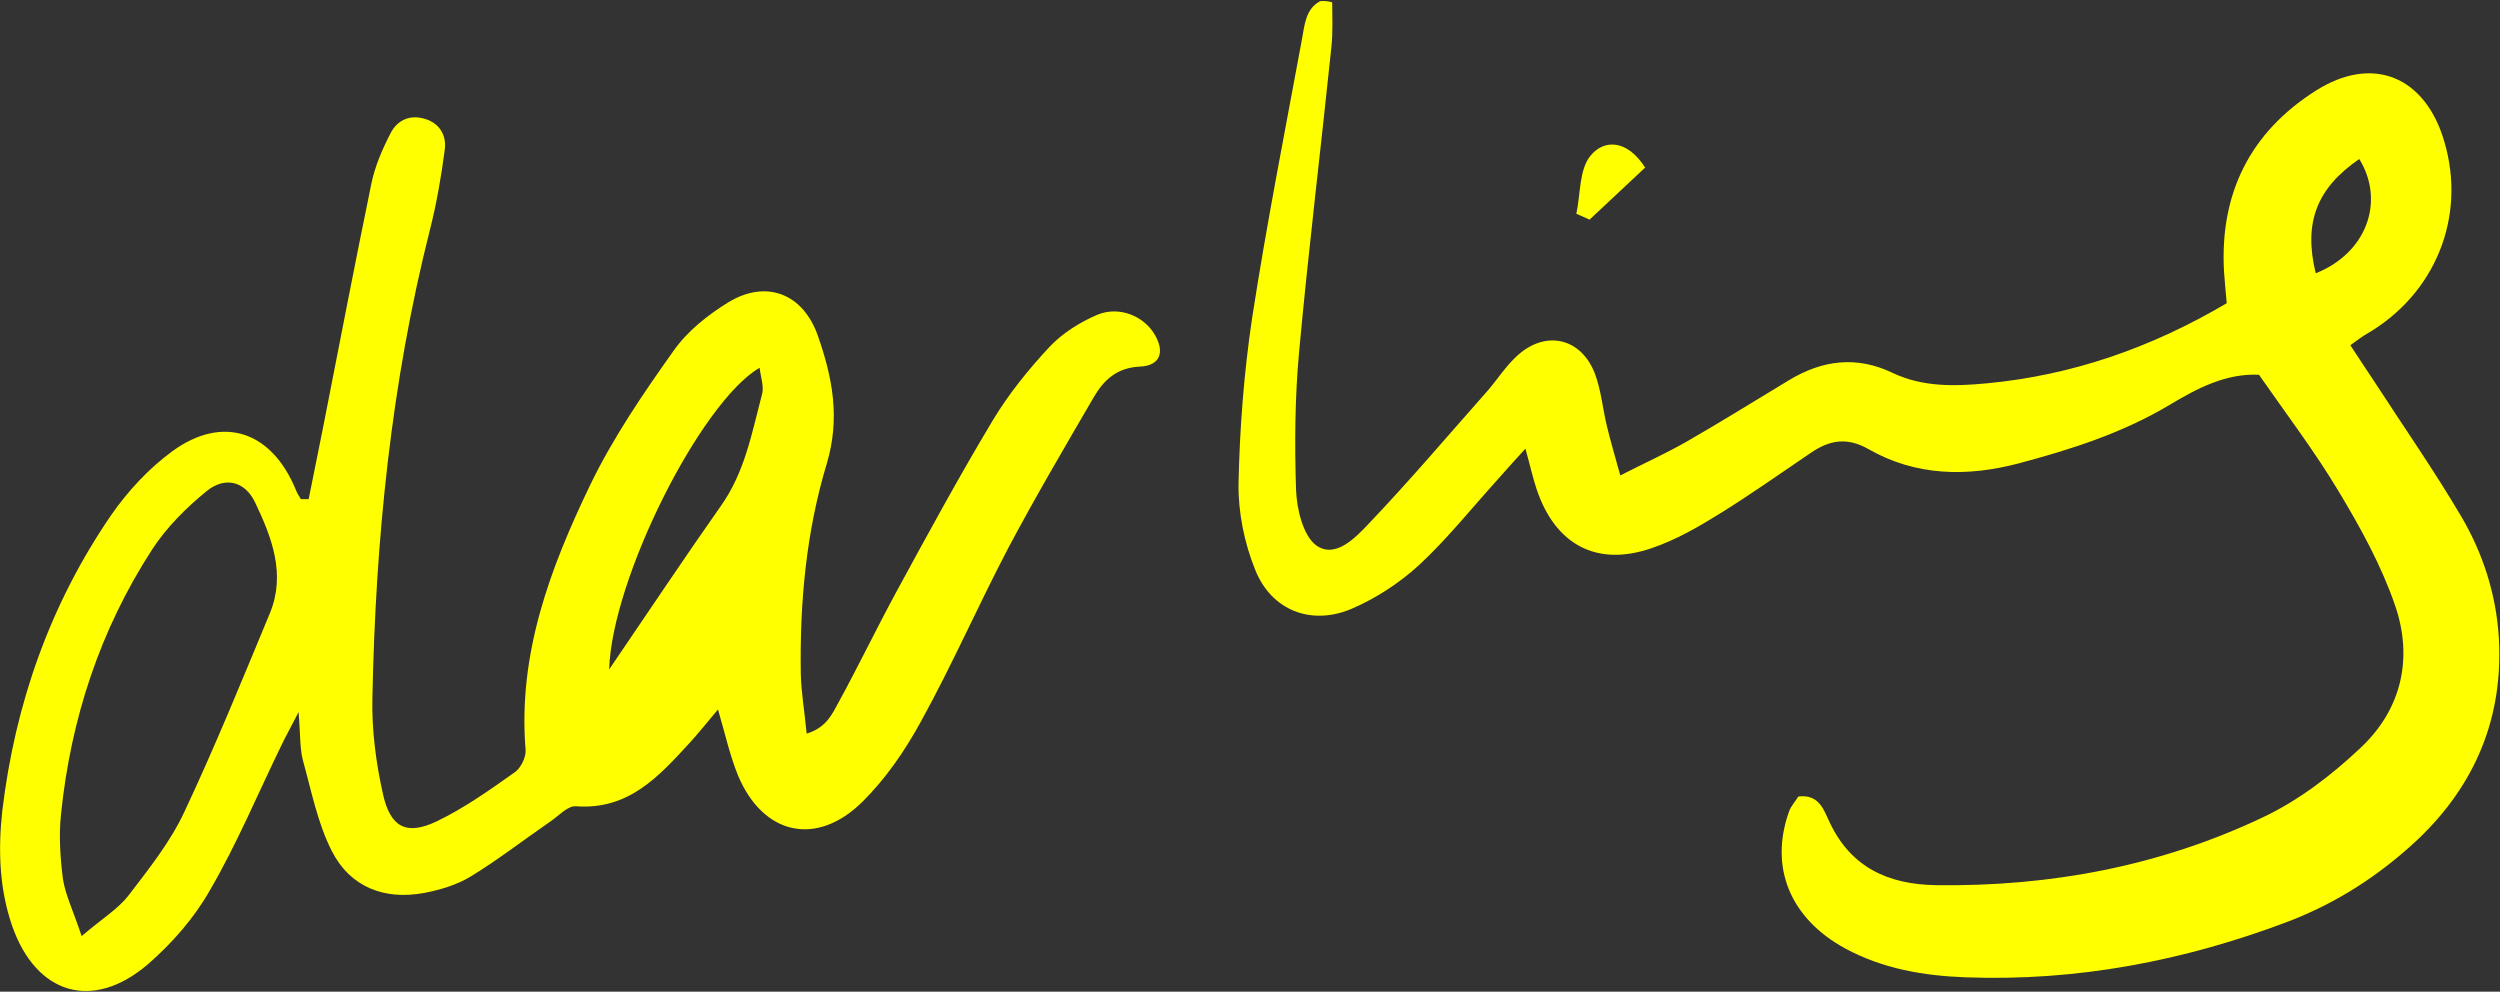
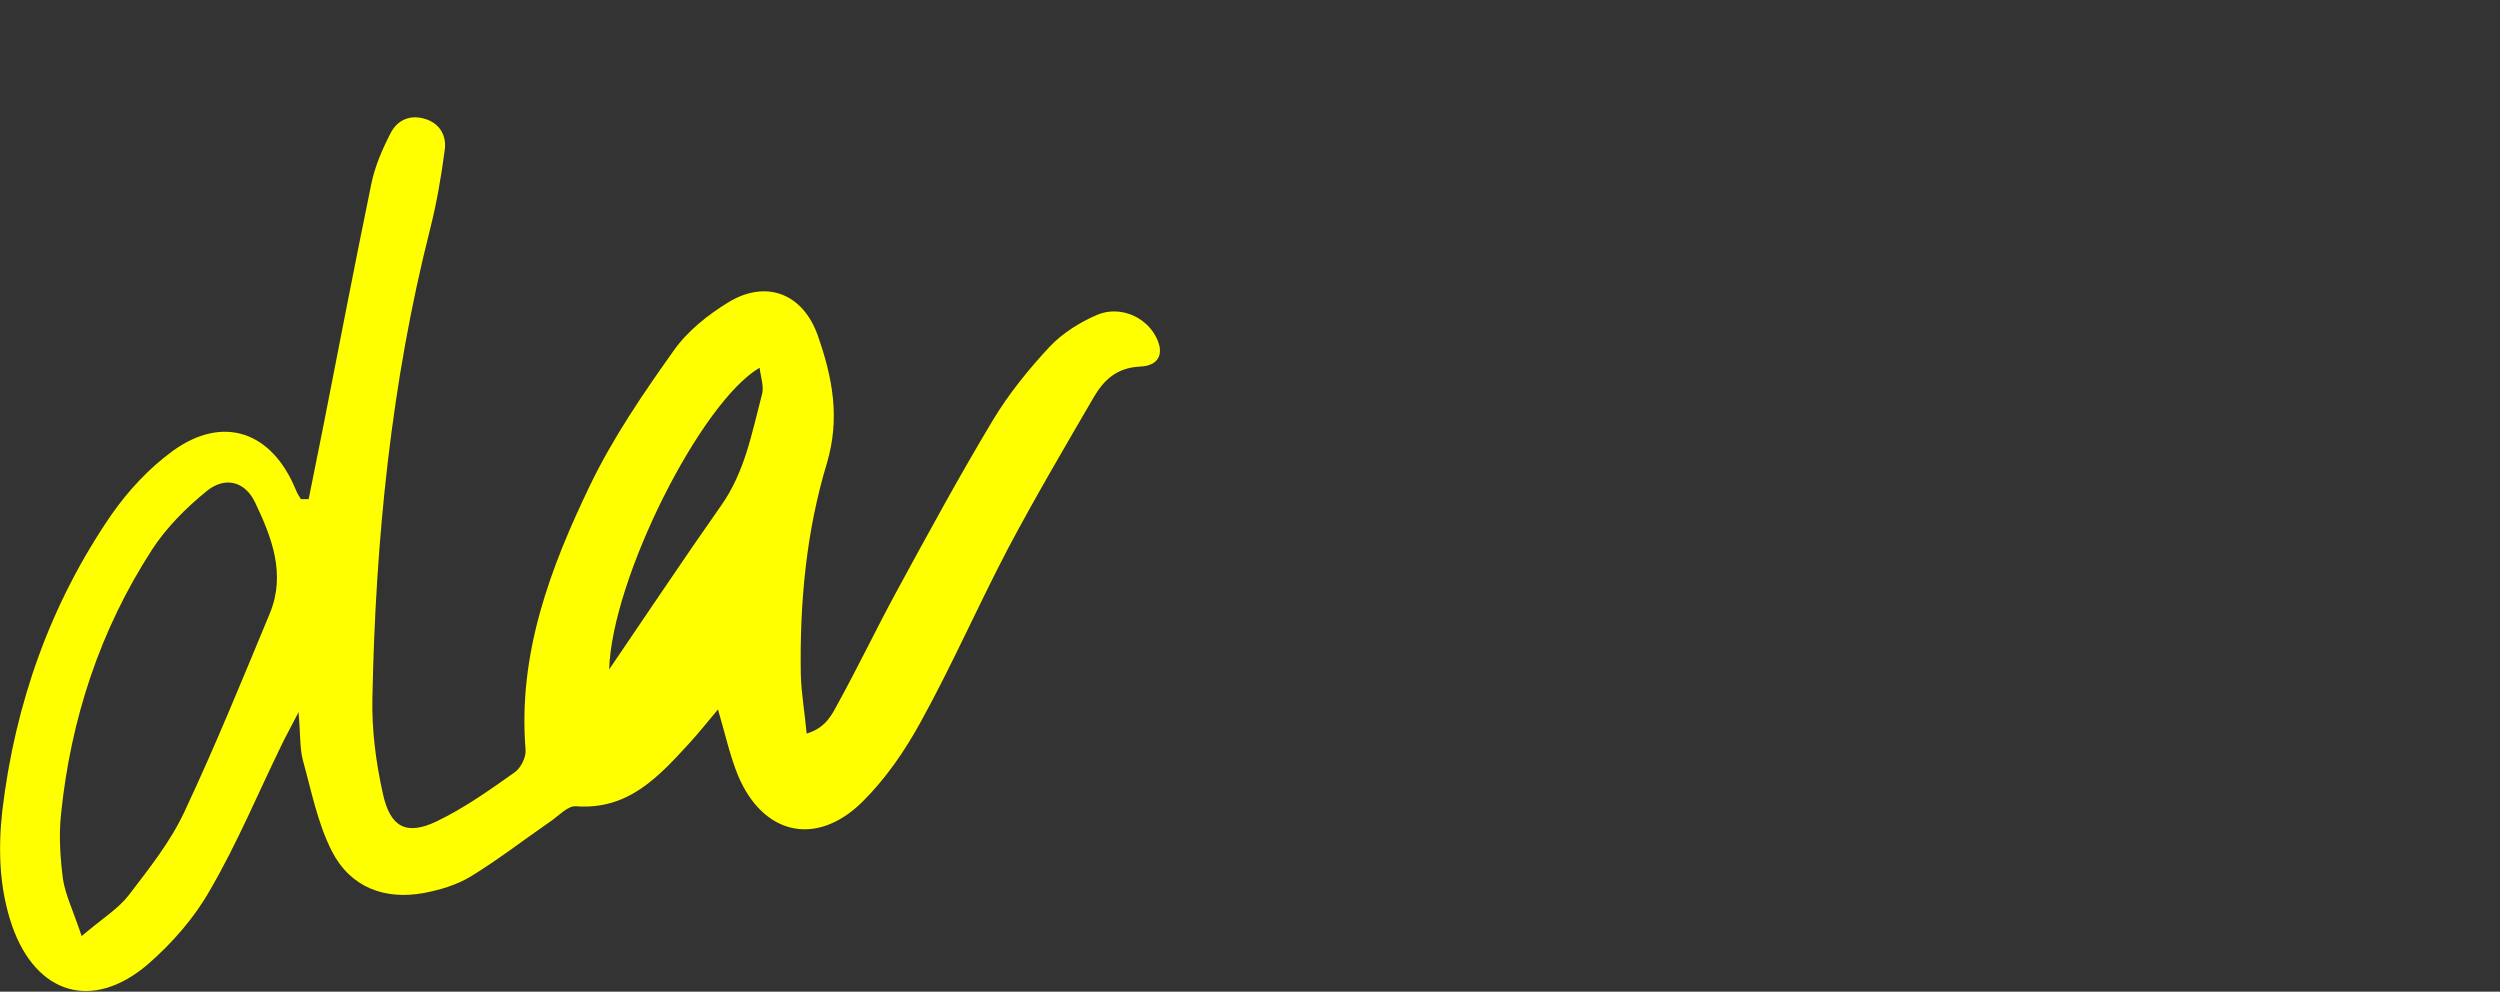
<svg xmlns="http://www.w3.org/2000/svg" id="Ebene_1" data-name="Ebene 1" version="1.1" viewBox="0 0 643.1 255.1">
  <rect x="0" y="0" width="643.1" height="255.1" fill="#333333" stroke="none" />
  <defs>
    <style>
      .cls-1 {
        fill: #ff0;
        stroke-width: 0px;
      }
    </style>
  </defs>
  <path class="cls-1" d="M195.4,94.6c-15.1,8.8-38,54.2-38.7,77.6,10.1-14.8,19.2-28.5,28.7-42,6.2-8.7,8-18.8,10.6-28.7.6-2-.3-4.4-.6-6.9M21,240.8c5.4-4.6,9.4-7,12.1-10.5,5.2-6.8,10.7-13.7,14.3-21.4,7.9-16.8,14.9-34,22-51.1,4.2-10.1.5-19.6-3.8-28.6-2.6-5.4-7.7-6.7-12.4-2.9-5.3,4.3-10.4,9.4-14.1,15.1-13.4,20.7-20.9,43.6-23.4,68-.6,5.5-.2,11.3.5,16.8.7,4.2,2.6,8,4.8,14.6M79.4,128.4c1.2-6.1,2.5-12.3,3.7-18.4,4.1-20.9,8.1-41.7,12.4-62.6.9-4.5,2.8-8.9,4.9-13,1.8-3.6,5.2-5.1,9.3-3.7,3.7,1.3,5.2,4.5,4.7,7.9-.9,6.9-2.1,13.8-3.8,20.5-10,39.5-14,79.8-14.8,120.4-.2,8.2.9,16.6,2.7,24.7,1.9,8.6,6,10.8,13.8,7.1,7.1-3.4,13.7-8.1,20.2-12.7,1.5-1.1,2.9-3.9,2.7-5.8-2-24.5,6.3-46.6,16.6-68,5.9-12.2,13.6-23.5,21.5-34.6,3.5-5,8.8-9.2,14-12.4,9.8-6,19.3-2.3,23.1,8.6,3.7,10.6,5.8,21,2.3,32.8-5.3,17.5-7,35.8-6.7,54.2.1,4.8,1,9.7,1.5,15.3,5.1-1.5,6.6-5.1,8.2-8,5.1-9.3,9.7-18.9,14.8-28.3,8.1-14.9,16.2-29.8,24.9-44.3,4.1-6.8,9.2-13.1,14.6-18.9,3.3-3.5,7.8-6.3,12.2-8.2,5.7-2.4,12,.3,14.8,5,2.7,4.5,1.5,8.1-3.8,8.3-5.9.3-9.2,3.4-11.8,7.8-7.5,12.9-15.1,25.8-22.1,39-7.7,14.7-14.4,30-22.4,44.5-4.1,7.5-9.1,14.8-15.2,20.8-11.8,11.5-25.4,8.3-31.8-6.8-2.1-5.1-3.3-10.6-5.2-17.1-2.8,3.3-5,6.1-7.3,8.6-7.9,8.6-15.7,17.3-29.2,16.3-2.1-.2-4.4,2.4-6.6,3.9-6.8,4.7-13.4,9.8-20.4,14.1-3.6,2.2-7.9,3.5-12.1,4.3-10.2,1.9-19-1.5-23.7-10.7-3.7-7.2-5.3-15.6-7.5-23.5-.8-3.1-.6-6.6-1.1-12.3-2.1,4.1-3.3,6.2-4.3,8.3-6.1,12.5-11.5,25.5-18.5,37.5-4,7.1-9.7,13.6-15.9,19-14.2,12.2-28.8,7.9-35-9.9-3.3-9.6-3.6-19.6-2.5-29.6,3.3-27.5,12.3-53.1,28-76,4.3-6.2,9.7-12,15.7-16.4,13-9.5,25.6-5.2,31.8,9.9.3.8.8,1.6,1.3,2.4.7,0,1.3,0,2,0" />
-   <path class="cls-1" d="M595.7,70.3c13.1-5.2,17.9-18.5,11.2-29.4-10.9,7.5-14.4,16.3-11.2,29.4M342.7.6c0,3.8.2,7.6-.2,11.4-2.7,26.1-5.9,52.2-8.3,78.3-1.1,11.9-1.2,23.9-.8,35.8.2,4.9,1.8,11.7,5.2,14.2,4.9,3.5,10.1-2,13.5-5.6,10.5-11,20.4-22.7,30.5-34.1,2.6-3,4.8-6.5,7.7-9.1,7.3-6.7,16.5-4.6,20,4.7,1.6,4.3,2,9.1,3.1,13.6.9,3.7,2,7.4,3.4,12.5,6.5-3.3,11.8-5.7,16.9-8.6,8.9-5.1,17.7-10.6,26.5-15.9,8.6-5.2,17.4-6.3,26.6-1.9,7.8,3.7,15.9,3.5,24.4,2.7,21.9-2.1,42.1-9.1,61.6-20.6-.2-2.4-.5-5.3-.7-8.2-1.1-20,6.7-35.7,23.5-46.4,14.7-9.4,28.3-3.8,33.2,13.1,5.7,19.4-2.4,39.2-20,49.4-1.1.6-2.2,1.5-4.2,2.9,2.2,3.4,4.3,6.5,6.4,9.7,7.4,11.4,15.2,22.6,22.1,34.3,5.6,9.5,9,20,9.7,31.2,1.2,20.5-6,37.8-20.8,51.9-9.8,9.2-20.9,16.4-33.5,21.2-26.7,10.1-54.3,15.4-83,14.3-10.7-.4-21.2-2.2-30.8-7.4-14.2-7.7-19.6-20.9-14.5-35.2.5-1.5,1.7-2.7,2.4-3.9,5.4-.7,6.6,3.6,8,6.5,5.5,11.8,15.2,16.1,27.4,16.3,29.4.4,57.7-4.9,84.2-17.5,9.1-4.3,17.6-10.8,25-17.8,10.6-9.9,13.6-23.1,8.9-36.7-3.5-10.2-8.9-20-14.5-29.3-6.1-10.2-13.4-19.8-20.5-30-8.5-.4-15.9,3.5-22.9,7.7-12.2,7.3-25.4,11.5-38.9,15.1-13.3,3.5-26.5,3.3-38.7-3.7-5.5-3.1-10-2.3-14.8,1-7.7,5.2-15.3,10.6-23.2,15.5-5.6,3.5-11.5,6.9-17.7,9-14.2,4.9-24.8-.9-29.6-15.1-1-3-1.7-6.2-2.9-10.5-2.8,3.1-5,5.5-7.1,7.9-6.7,7.4-12.9,15.2-20.2,22-5,4.6-11.1,8.6-17.4,11.3-10.3,4.4-20.6.5-24.8-10-2.8-6.9-4.4-14.8-4.3-22.2.3-14.2,1.4-28.6,3.5-42.6,3.7-24,8.4-47.8,12.8-71.6.7-3.7.9-7.9,4.7-9.9,1.2-.1,2.1,0,3.1.3" />
-   <path class="cls-1" d="M405.5,55c1.1-5.1.7-11.3,3.6-14.9,3.5-4.3,9.4-4.3,14.1,3-4.7,4.4-9.5,8.9-14.3,13.4-1.1-.5-2.2-1-3.4-1.5" />
</svg>